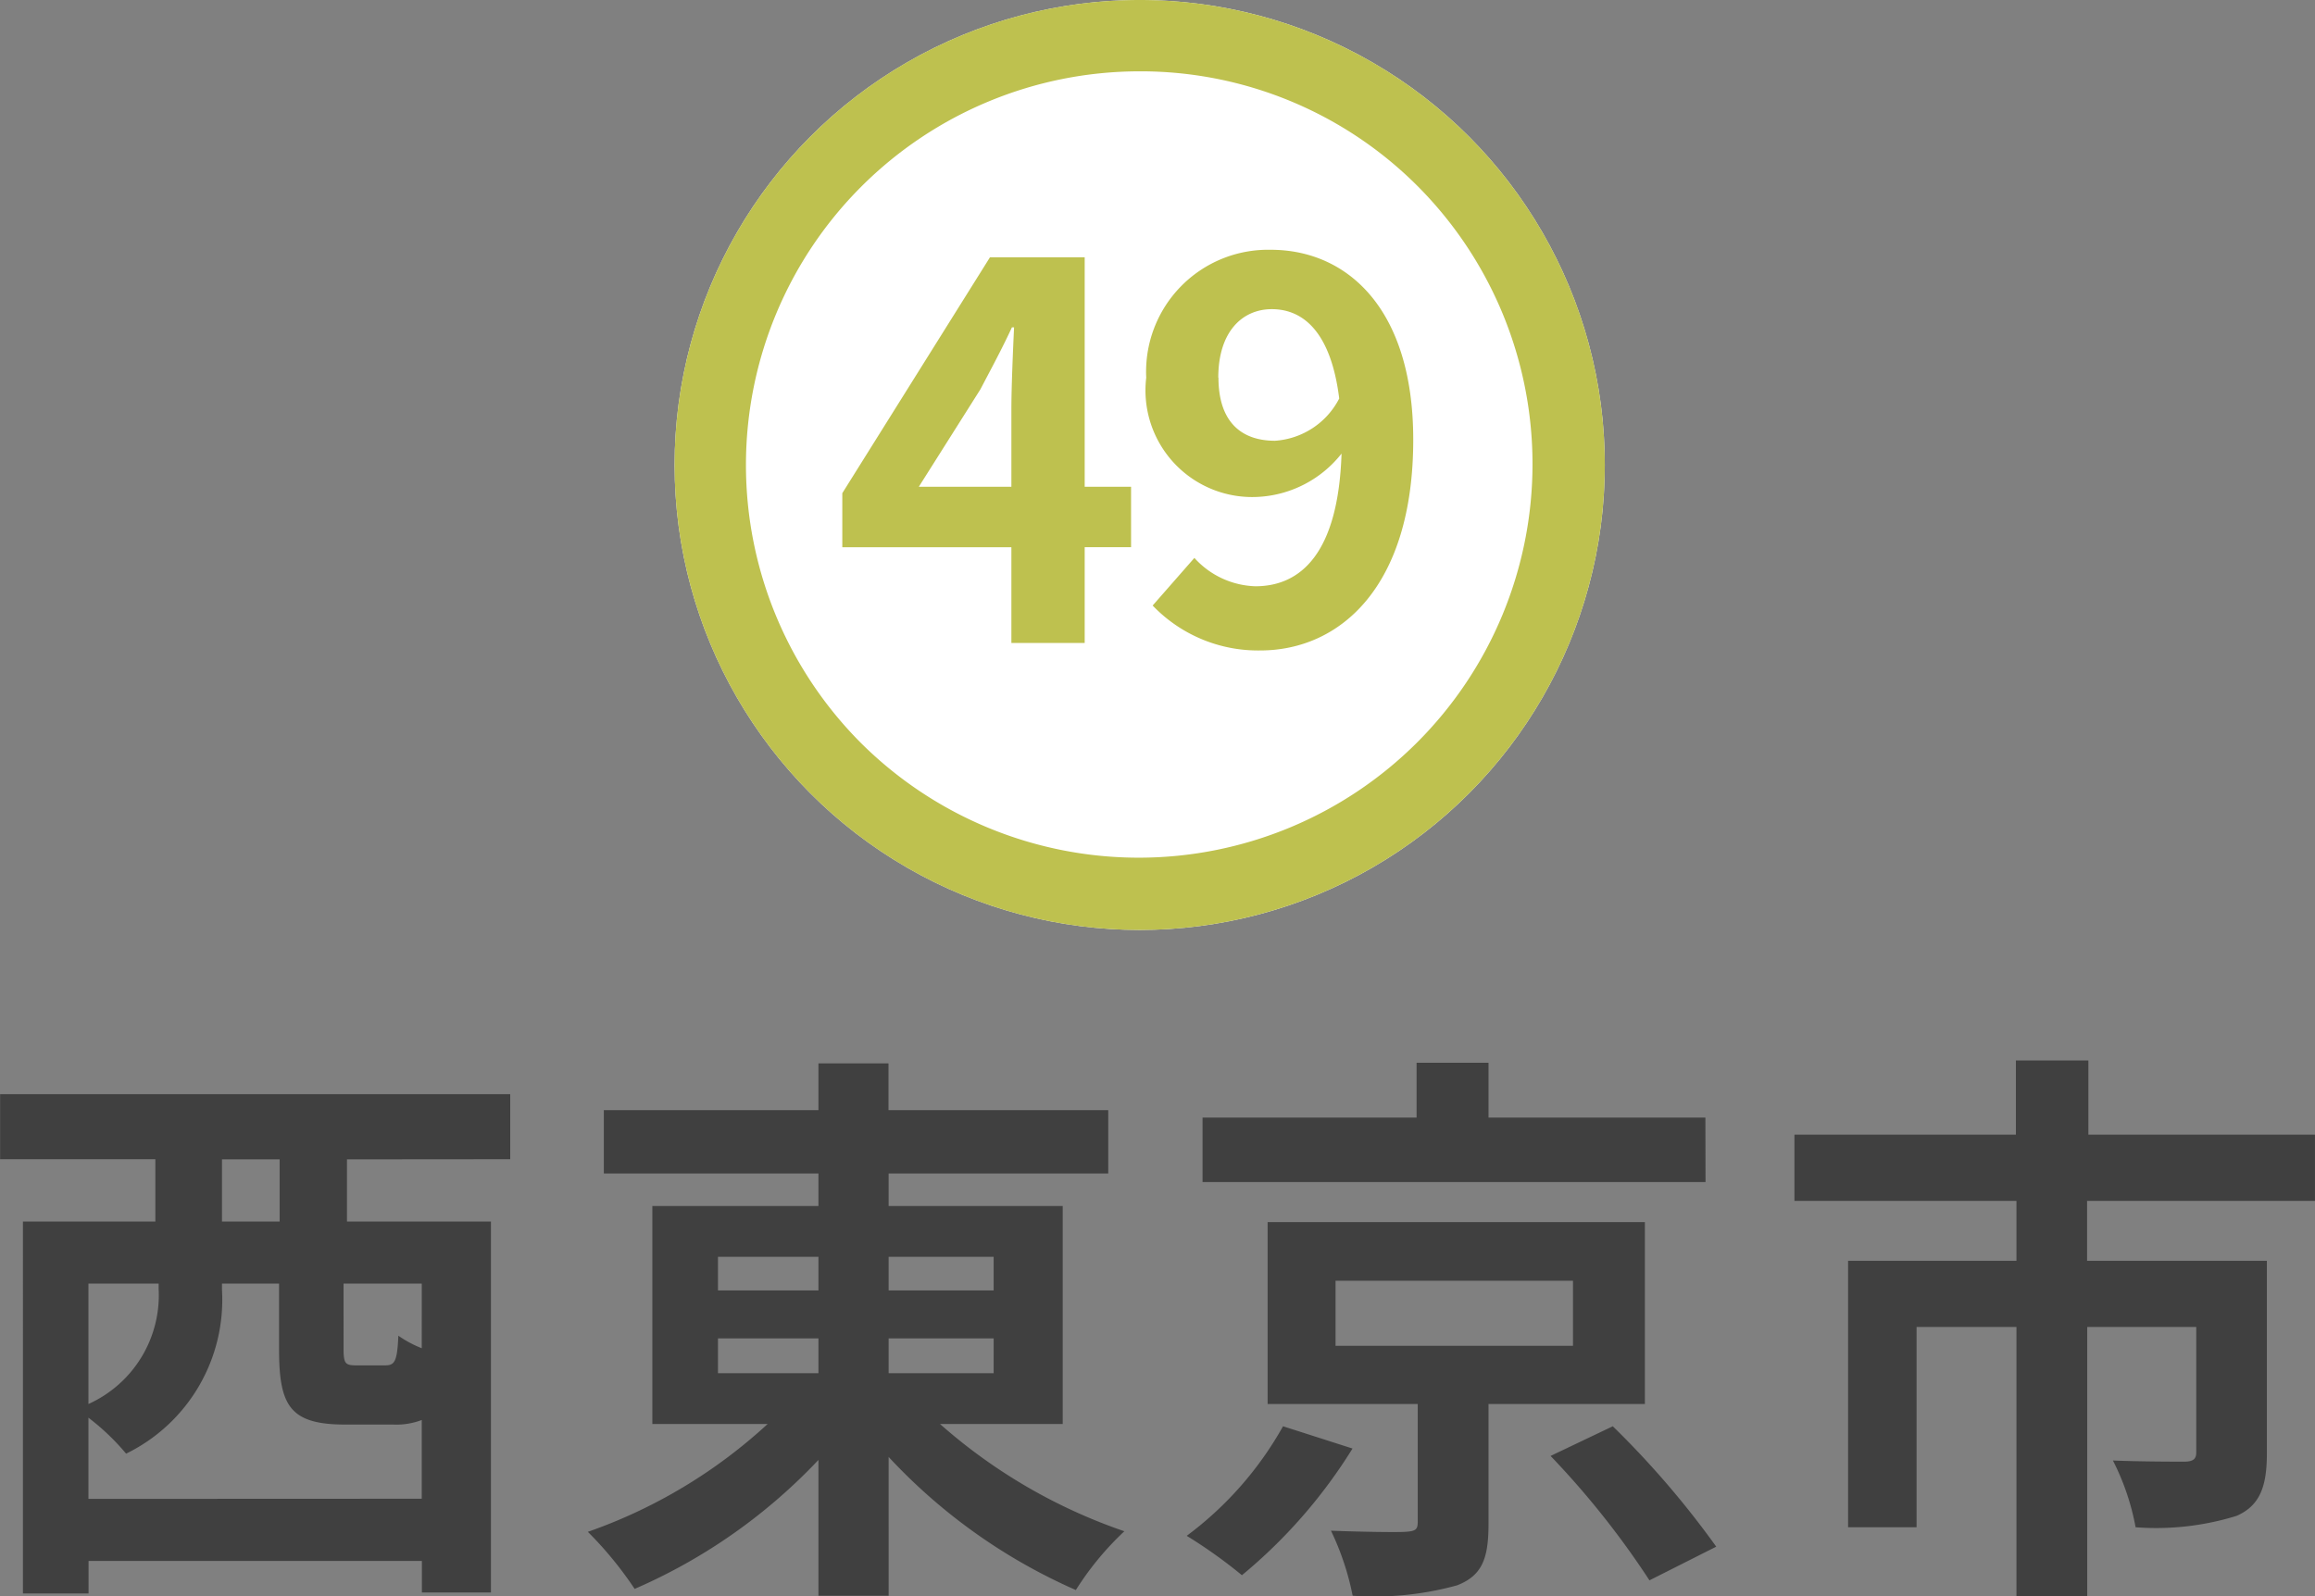
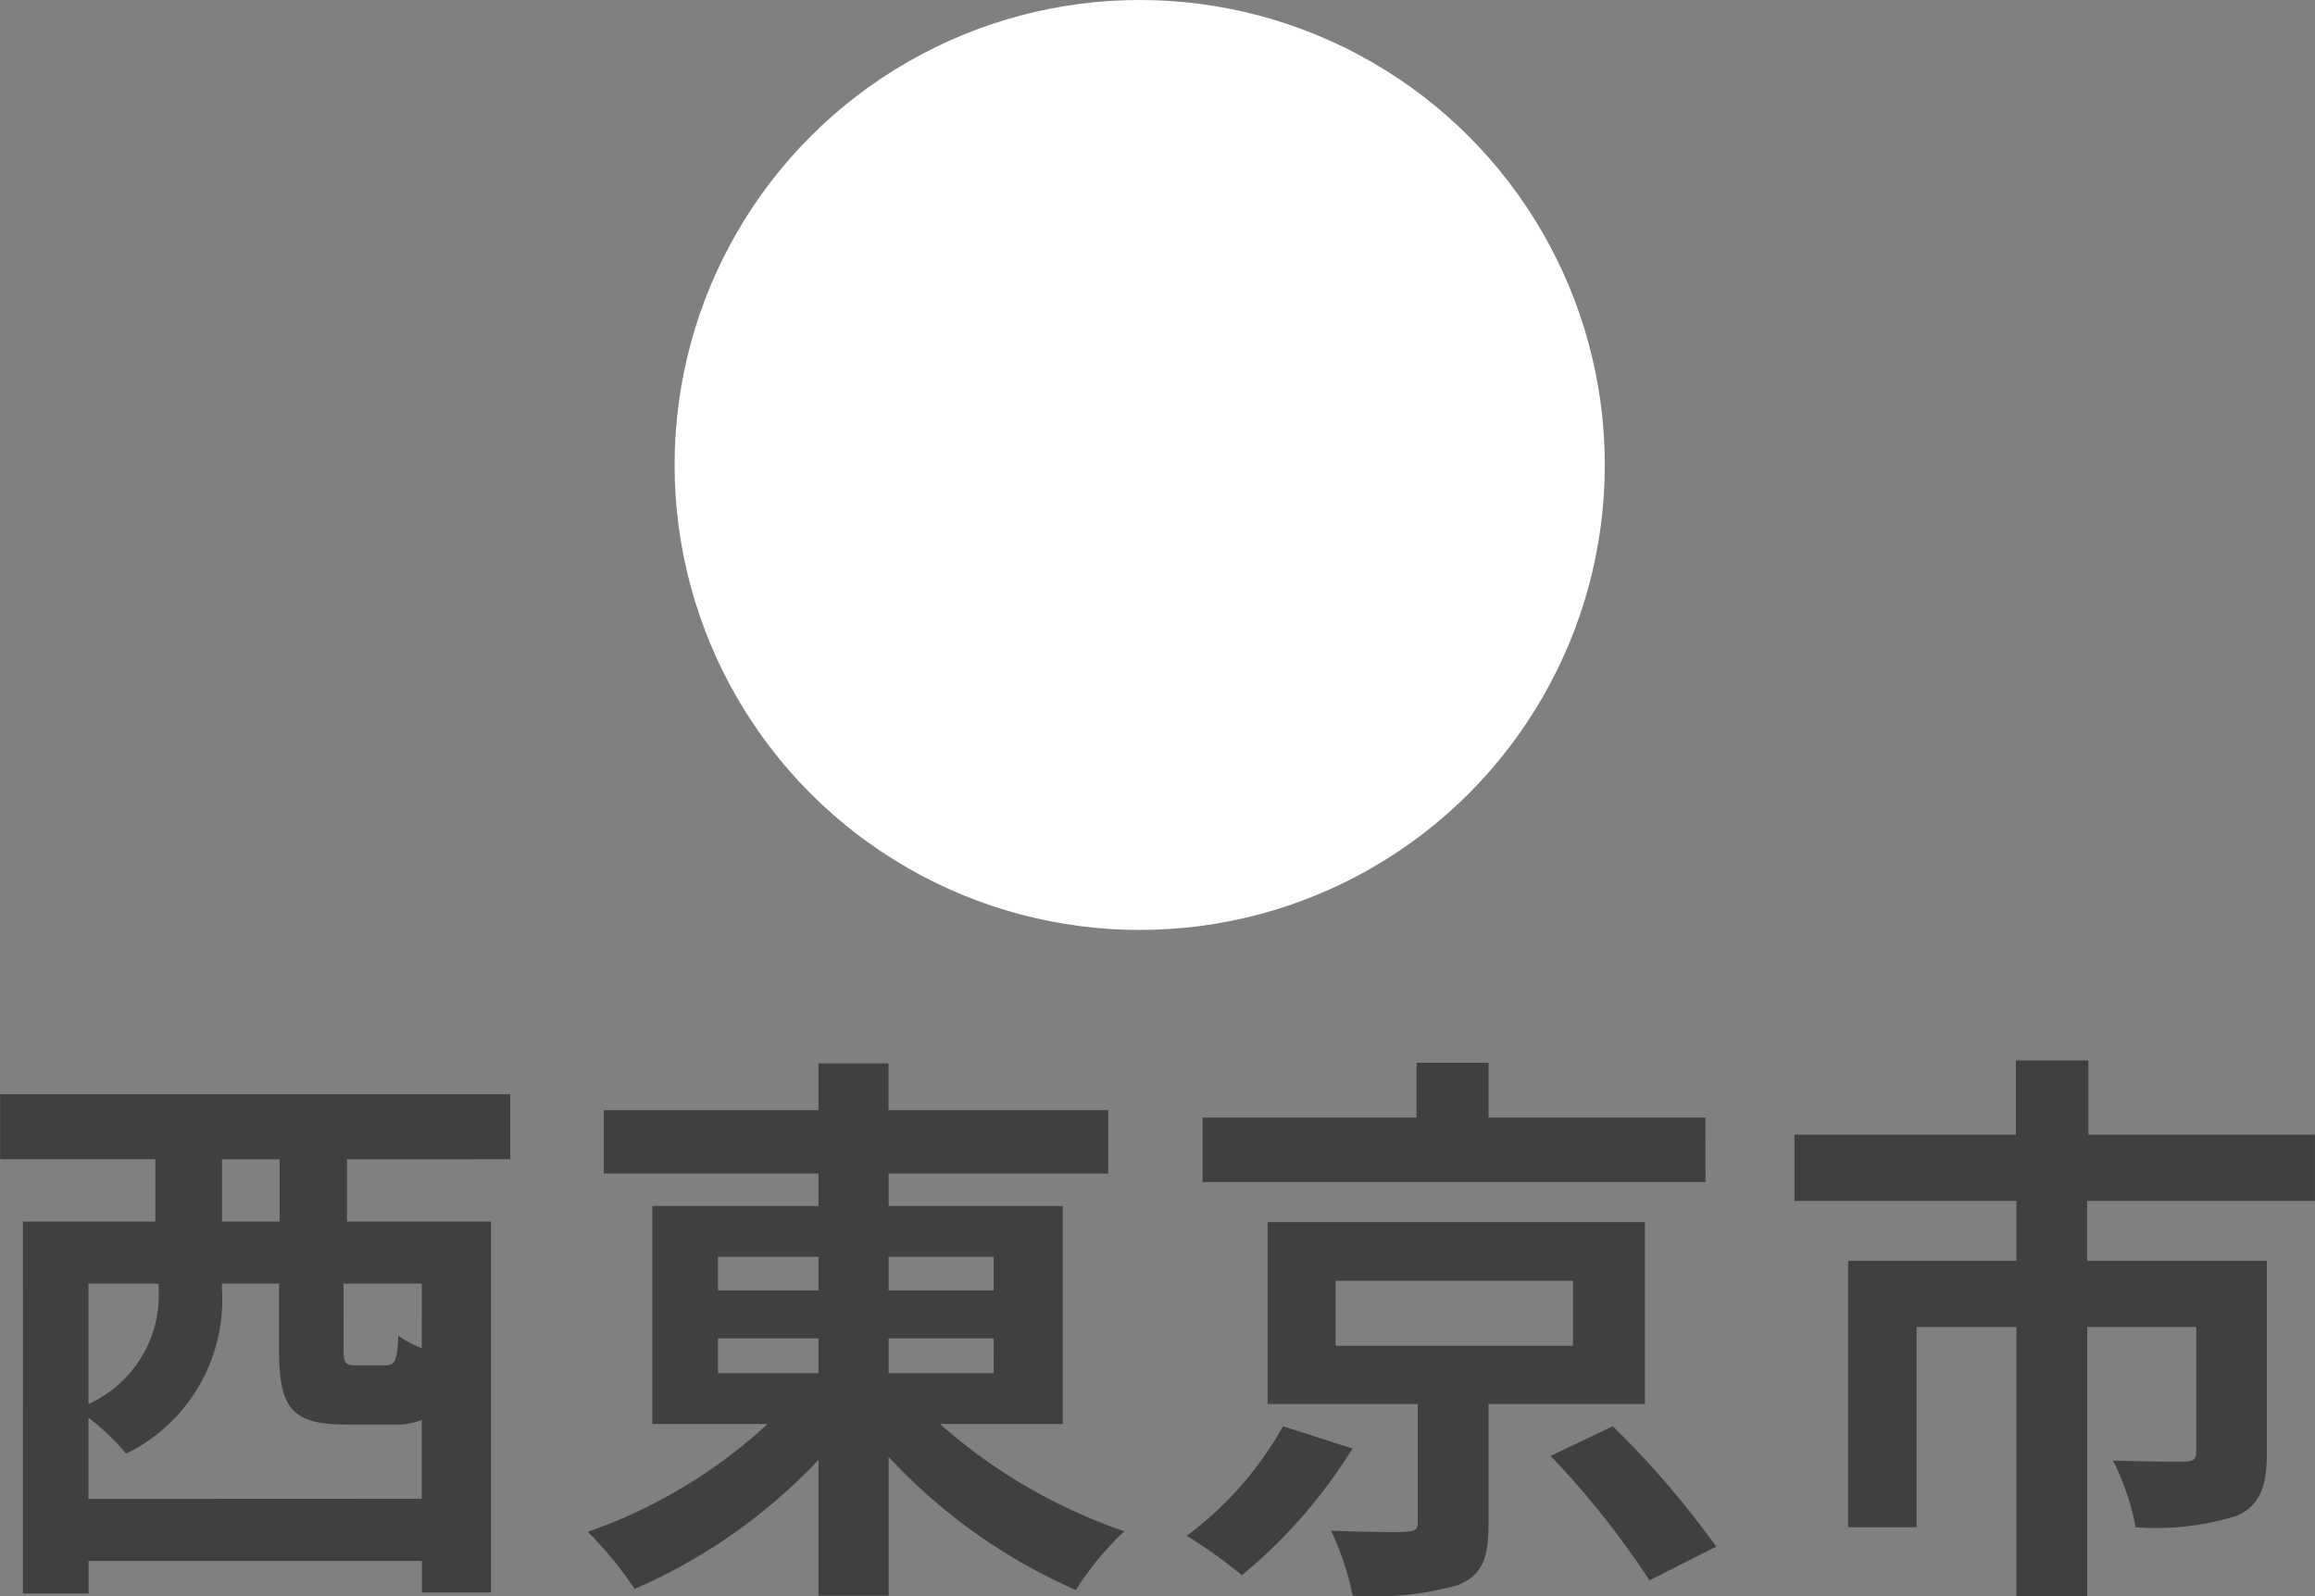
<svg xmlns="http://www.w3.org/2000/svg" width="64.896" height="44.761" viewBox="0 0 64.896 44.761">
  <rect x="0" y="0" width="64.896" height="44.761" fill="#808080" stroke="none" />
  <g id="map-btn49" transform="translate(-212.645 -820.869)">
    <path id="パス_46738" data-name="パス 46738" d="M-24.528-9.1h-1.616v-1.744h1.616Zm3.984,3.552A3.1,3.1,0,0,1-21.2-5.9c-.032.72-.1.832-.368.832h-.816c-.3,0-.352-.048-.352-.464V-7.36h2.192Zm-9.344,4.224V-3.6a6.469,6.469,0,0,1,1.056,1.008,4.8,4.8,0,0,0,2.688-4.592V-7.36h1.6v1.84c0,1.584.3,2.112,1.856,2.112h1.344a2,2,0,0,0,.8-.128v2.208ZM-27.92-7.36v.144a3.347,3.347,0,0,1-1.968,3.232V-7.36Zm9.856-3.488v-1.824h-14.3v1.824h4.352V-9.1h-3.712V1.328h1.84V.416h9.344V1.3h1.936V-9.1H-22.64v-1.744Zm5.824,5.024h2.816v.976H-12.24Zm0-2.288h2.816v.944H-12.24Zm7.728,0v.944H-7.456v-.944Zm0,3.264H-7.456v-.976h2.944Zm1.936,1.424V-9.536h-4.88v-.912H-1.3v-1.776h-6.16v-1.312H-9.424v1.312H-15.44v1.776h6.016v.912H-14.08v6.112h3.232A14.472,14.472,0,0,1-15.888-.4a10.417,10.417,0,0,1,1.312,1.6A15.613,15.613,0,0,0-9.424-2.416V1.392h1.968V-2.5A15.858,15.858,0,0,0-2.208,1.232,8.38,8.38,0,0,1-.848-.416,15.255,15.255,0,0,1-6.016-3.424ZM15.44-12.016H9.36v-1.536H7.344v1.536h-6v1.808h14.1ZM3.6-3.36A9.767,9.767,0,0,1,.9-.288,13.831,13.831,0,0,1,2.448.816a14.5,14.5,0,0,0,3.1-3.552ZM5.072-7.44h6.656v1.824H5.072Zm8.672,3.456v-5.1H3.168v5.1H7.376V-.672c0,.208-.064.256-.352.272-.256.016-1.264,0-2.08-.032a7.64,7.64,0,0,1,.608,1.824A8.714,8.714,0,0,0,8.48,1.1c.7-.272.88-.752.88-1.712V-3.984ZM11.1-2.528A24.068,24.068,0,0,1,13.872.96L15.744.016a25.334,25.334,0,0,0-2.9-3.376ZM32.528-9.68v-1.856H26.176v-2.08H24.144v2.08H17.936V-9.68H24.16V-8H19.44V-.528h1.92V-6.144h2.8V1.408h1.984V-6.144H29.2v3.52c0,.176-.08.256-.336.256s-1.2,0-2-.032A6.829,6.829,0,0,1,27.5-.528a7.63,7.63,0,0,0,2.832-.32c.656-.288.848-.832.848-1.744V-8h-5.04V-9.68Z" transform="translate(245.012 864.222)" fill="#404040" />
    <g id="グループ_8369" data-name="グループ 8369" transform="translate(228.687 813)">
      <circle id="楕円形_157" data-name="楕円形 157" cx="13.038" cy="13.038" r="13.038" transform="translate(2.869 7.869)" fill="#fff" />
-       <path id="楕円形_157_-_アウトライン" data-name="楕円形 157 - アウトライン" d="M13.038,2A11.038,11.038,0,0,0,5.233,20.843a11.038,11.038,0,0,0,15.61-15.61A10.966,10.966,0,0,0,13.038,2m0-2A13.038,13.038,0,1,1,0,13.038,13.038,13.038,0,0,1,13.038,0Z" transform="translate(2.869 7.869)" fill="#bec14f" />
-       <path id="パス_46764" data-name="パス 46764" d="M-6.075-4.38-4.35-7.11c.315-.6.615-1.155.885-1.74h.06c-.03.645-.075,1.665-.075,2.31v2.16ZM-3.48,0h2.055V-2.685h1.3V-4.38h-1.3v-6.435H-4.08L-8.22-4.2v1.515h4.74Zm5.8-7.44c0-1.29.675-1.92,1.5-1.92.915,0,1.665.69,1.89,2.505a2.188,2.188,0,0,1-1.8,1.185C2.94-5.67,2.325-6.225,2.325-7.44ZM3.495.21c2.235,0,4.29-1.785,4.29-5.91,0-3.72-1.89-5.325-3.99-5.325A3.42,3.42,0,0,0,.3-7.44,2.992,2.992,0,0,0,3.495-4.1,3.19,3.19,0,0,0,5.775-5.31c-.09,2.79-1.14,3.72-2.415,3.72a2.4,2.4,0,0,1-1.71-.795L.48-1.05A4.091,4.091,0,0,0,3.495.21Z" transform="translate(15.79 25.898)" fill="#bec14f" />
    </g>
  </g>
</svg>